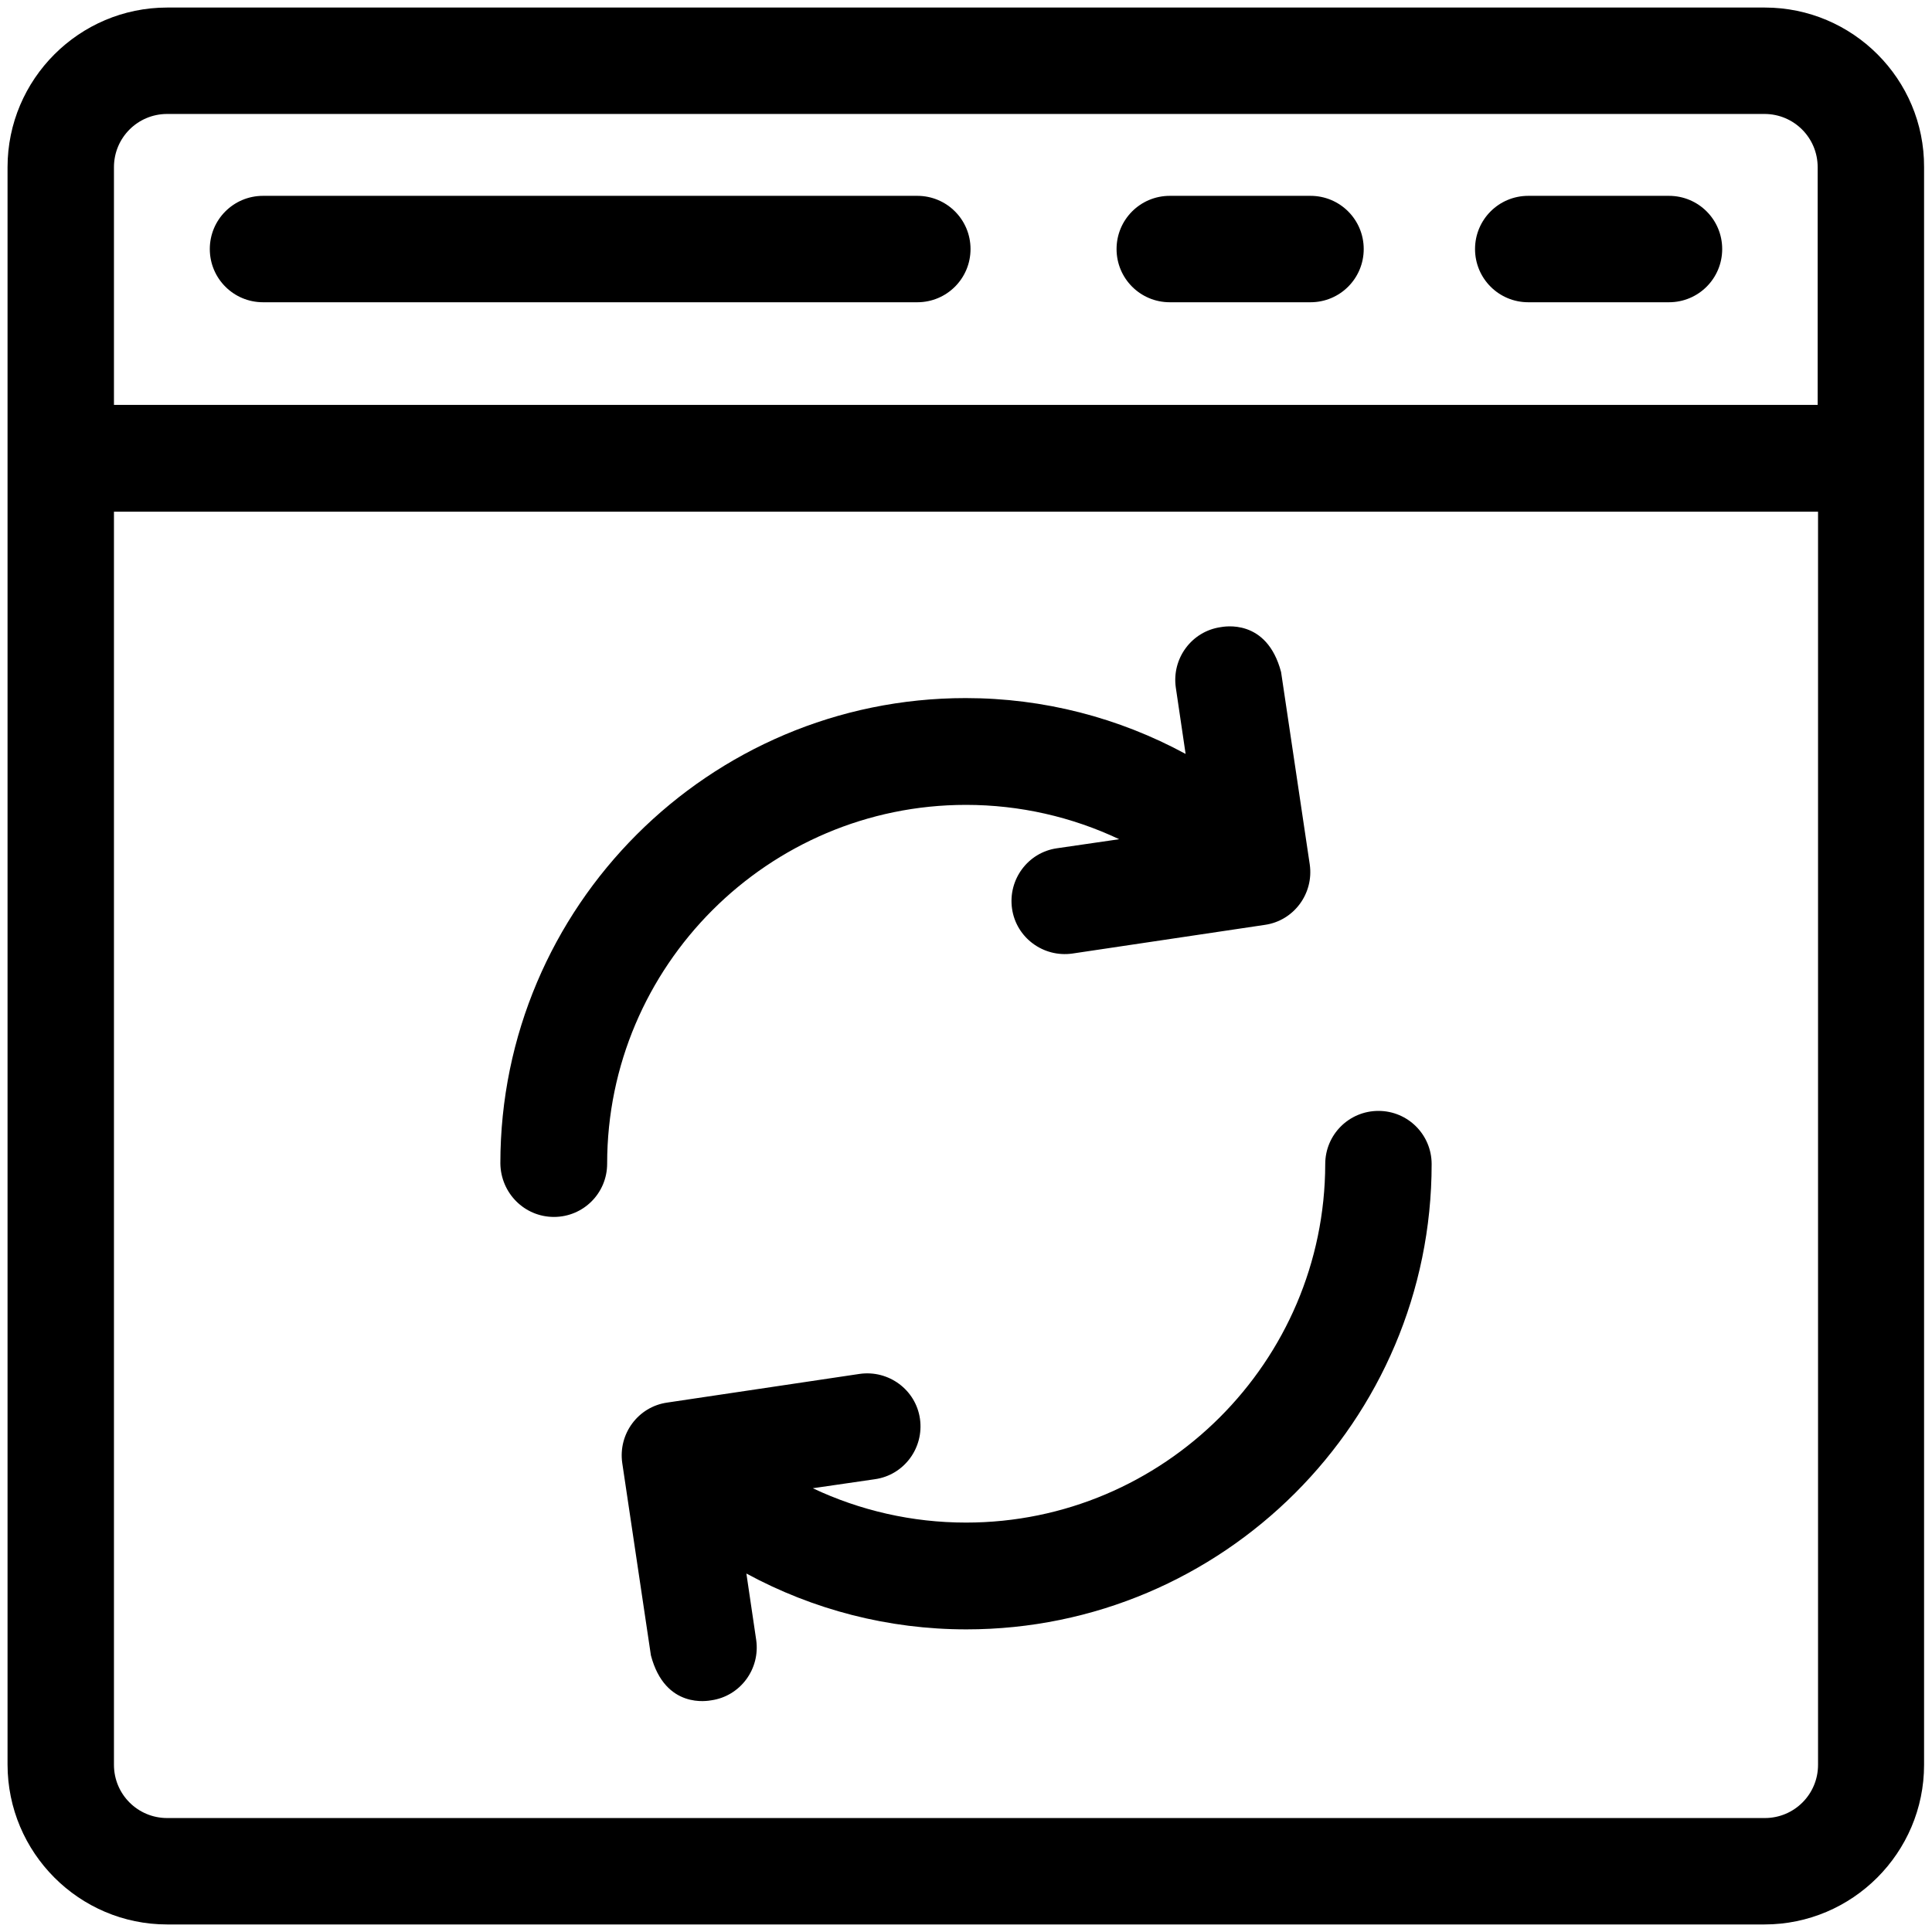
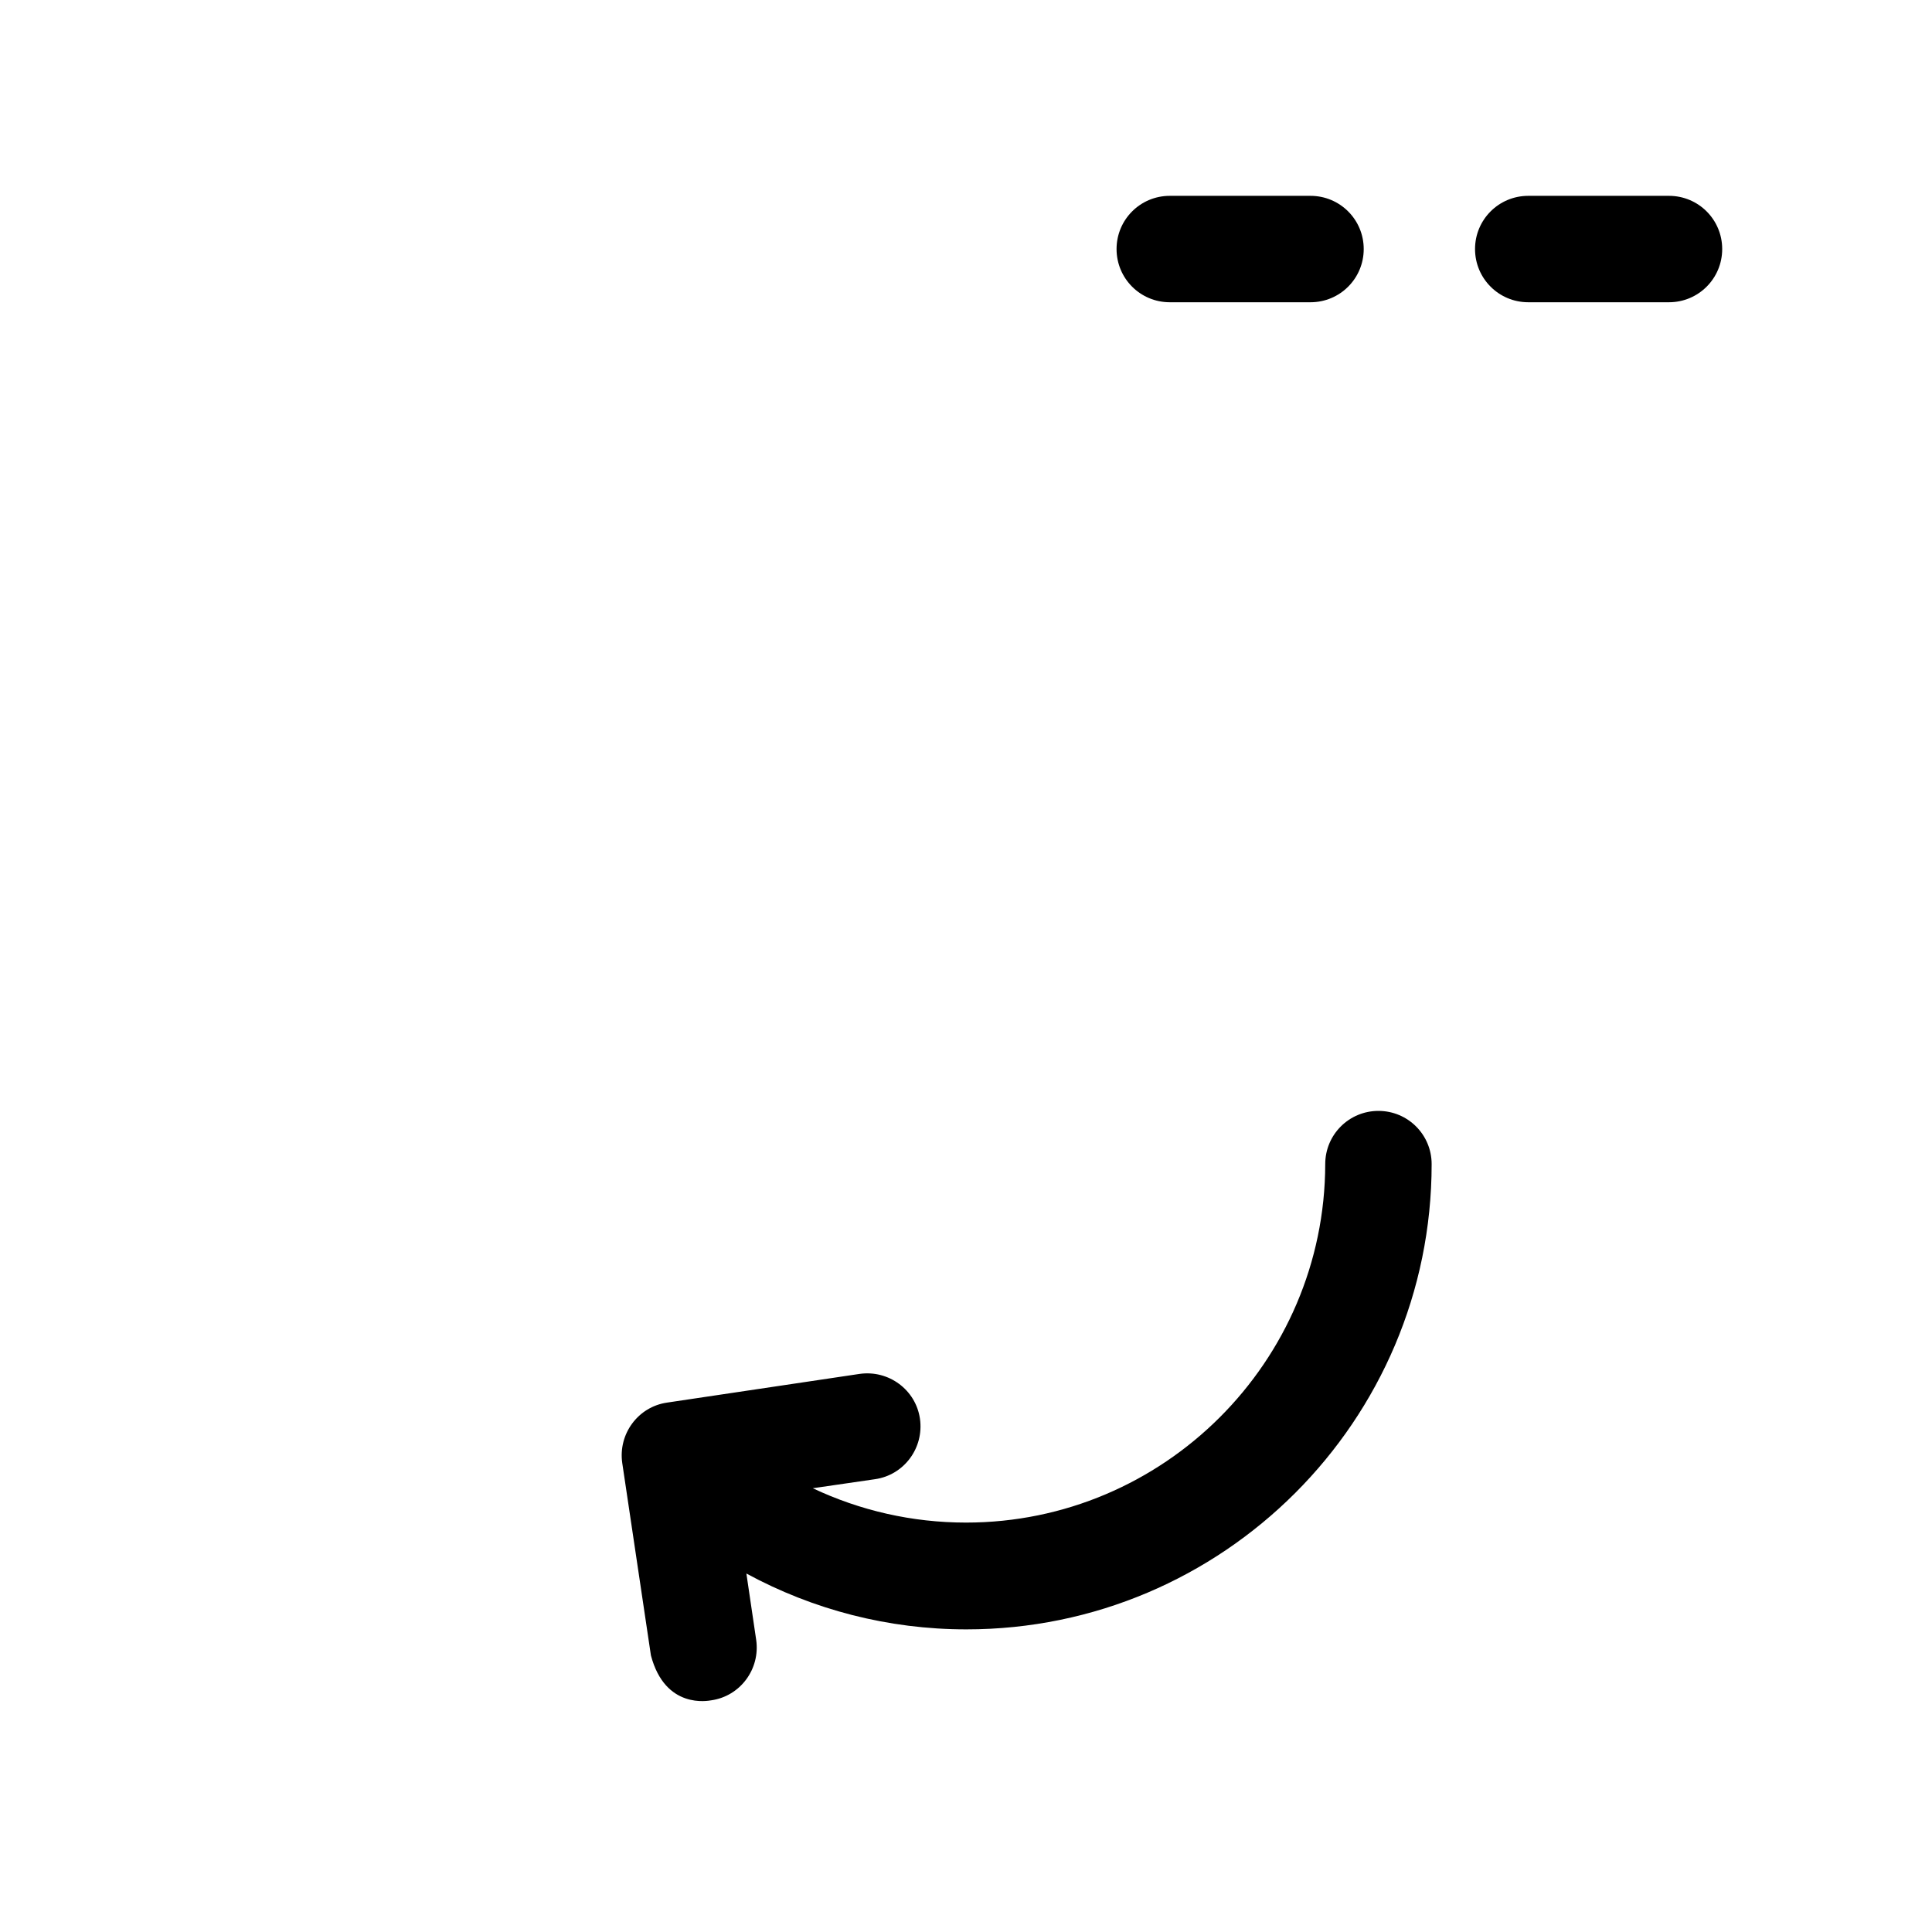
<svg xmlns="http://www.w3.org/2000/svg" height="512" viewBox="0 0 512 512" width="512">
-   <path d="m146.8 322.5c7.8 0 14.1-6.3 14.1-14.1 0-52.4 42.7-95.1 95.1-95.1 14.3 0 28.1 3.2 40.6 9.1l-16.5 2.4c-7.7 1.1-13 8.3-11.9 16s8.3 13 16 11.9l51-7.6c7.7-1.1 13-8.3 11.9-16l-7.6-51c-3.8-14.4-15.3-12-16-11.9-7.7 1.1-13 8.3-11.9 16l2.6 17.6c-17.7-9.6-37.6-14.8-58.3-14.8-68 0-123.3 55.3-123.3 123.3.1 7.9 6.4 14.2 14.2 14.2z" />
  <path d="m256 403.5c-14.3 0-28.1-3.2-40.6-9.1l16.5-2.4c7.7-1.1 13-8.3 11.9-16s-8.3-13-16-11.9l-51 7.6c-7.7 1.1-13 8.3-11.9 16l7.6 51c3.8 14.4 15.3 12 16 11.9 7.7-1.1 13-8.3 11.9-16l-2.6-17.6c17.7 9.6 37.6 14.8 58.3 14.8 68 0 123.3-55.3 123.3-123.3 0-7.8-6.3-14.1-14.1-14.1s-14.1 6.3-14.1 14.1c-.1 52.4-42.8 95-95.2 95z" />
-   <path d="m467.7 2h-423.4c-23.3 0-42.3 19-42.3 42.3v423.3c0 23.4 19 42.4 42.3 42.4h423.3c23.3 0 42.3-19 42.3-42.3v-423.4c.1-23.3-18.9-42.3-42.2-42.3zm14.1 465.7c0 7.8-6.3 14.1-14.1 14.1h-423.4c-7.8 0-14.1-6.3-14.1-14.1v-332.1h451.6zm0-360.4h-451.6v-63c0-7.8 6.3-14.1 14.1-14.1h423.3c7.8 0 14.1 6.3 14.1 14.1v63z" />
-   <path d="m243.1 51.9h-173.4c-7.8 0-14.1 6.3-14.1 14.1s6.3 14.1 14.1 14.1h173.4c7.8 0 14.1-6.3 14.1-14.1s-6.3-14.1-14.1-14.1z" />
  <path d="m442.3 51.9h-37.3c-7.8 0-14.1 6.3-14.1 14.1s6.3 14.1 14.1 14.1h37.3c7.8 0 14.1-6.3 14.1-14.1s-6.3-14.1-14.1-14.1z" />
  <path d="m347.3 51.9h-37.3c-7.8 0-14.1 6.3-14.1 14.1s6.3 14.1 14.1 14.1h37.3c7.8 0 14.1-6.3 14.1-14.1s-6.3-14.1-14.1-14.1z" />
</svg>